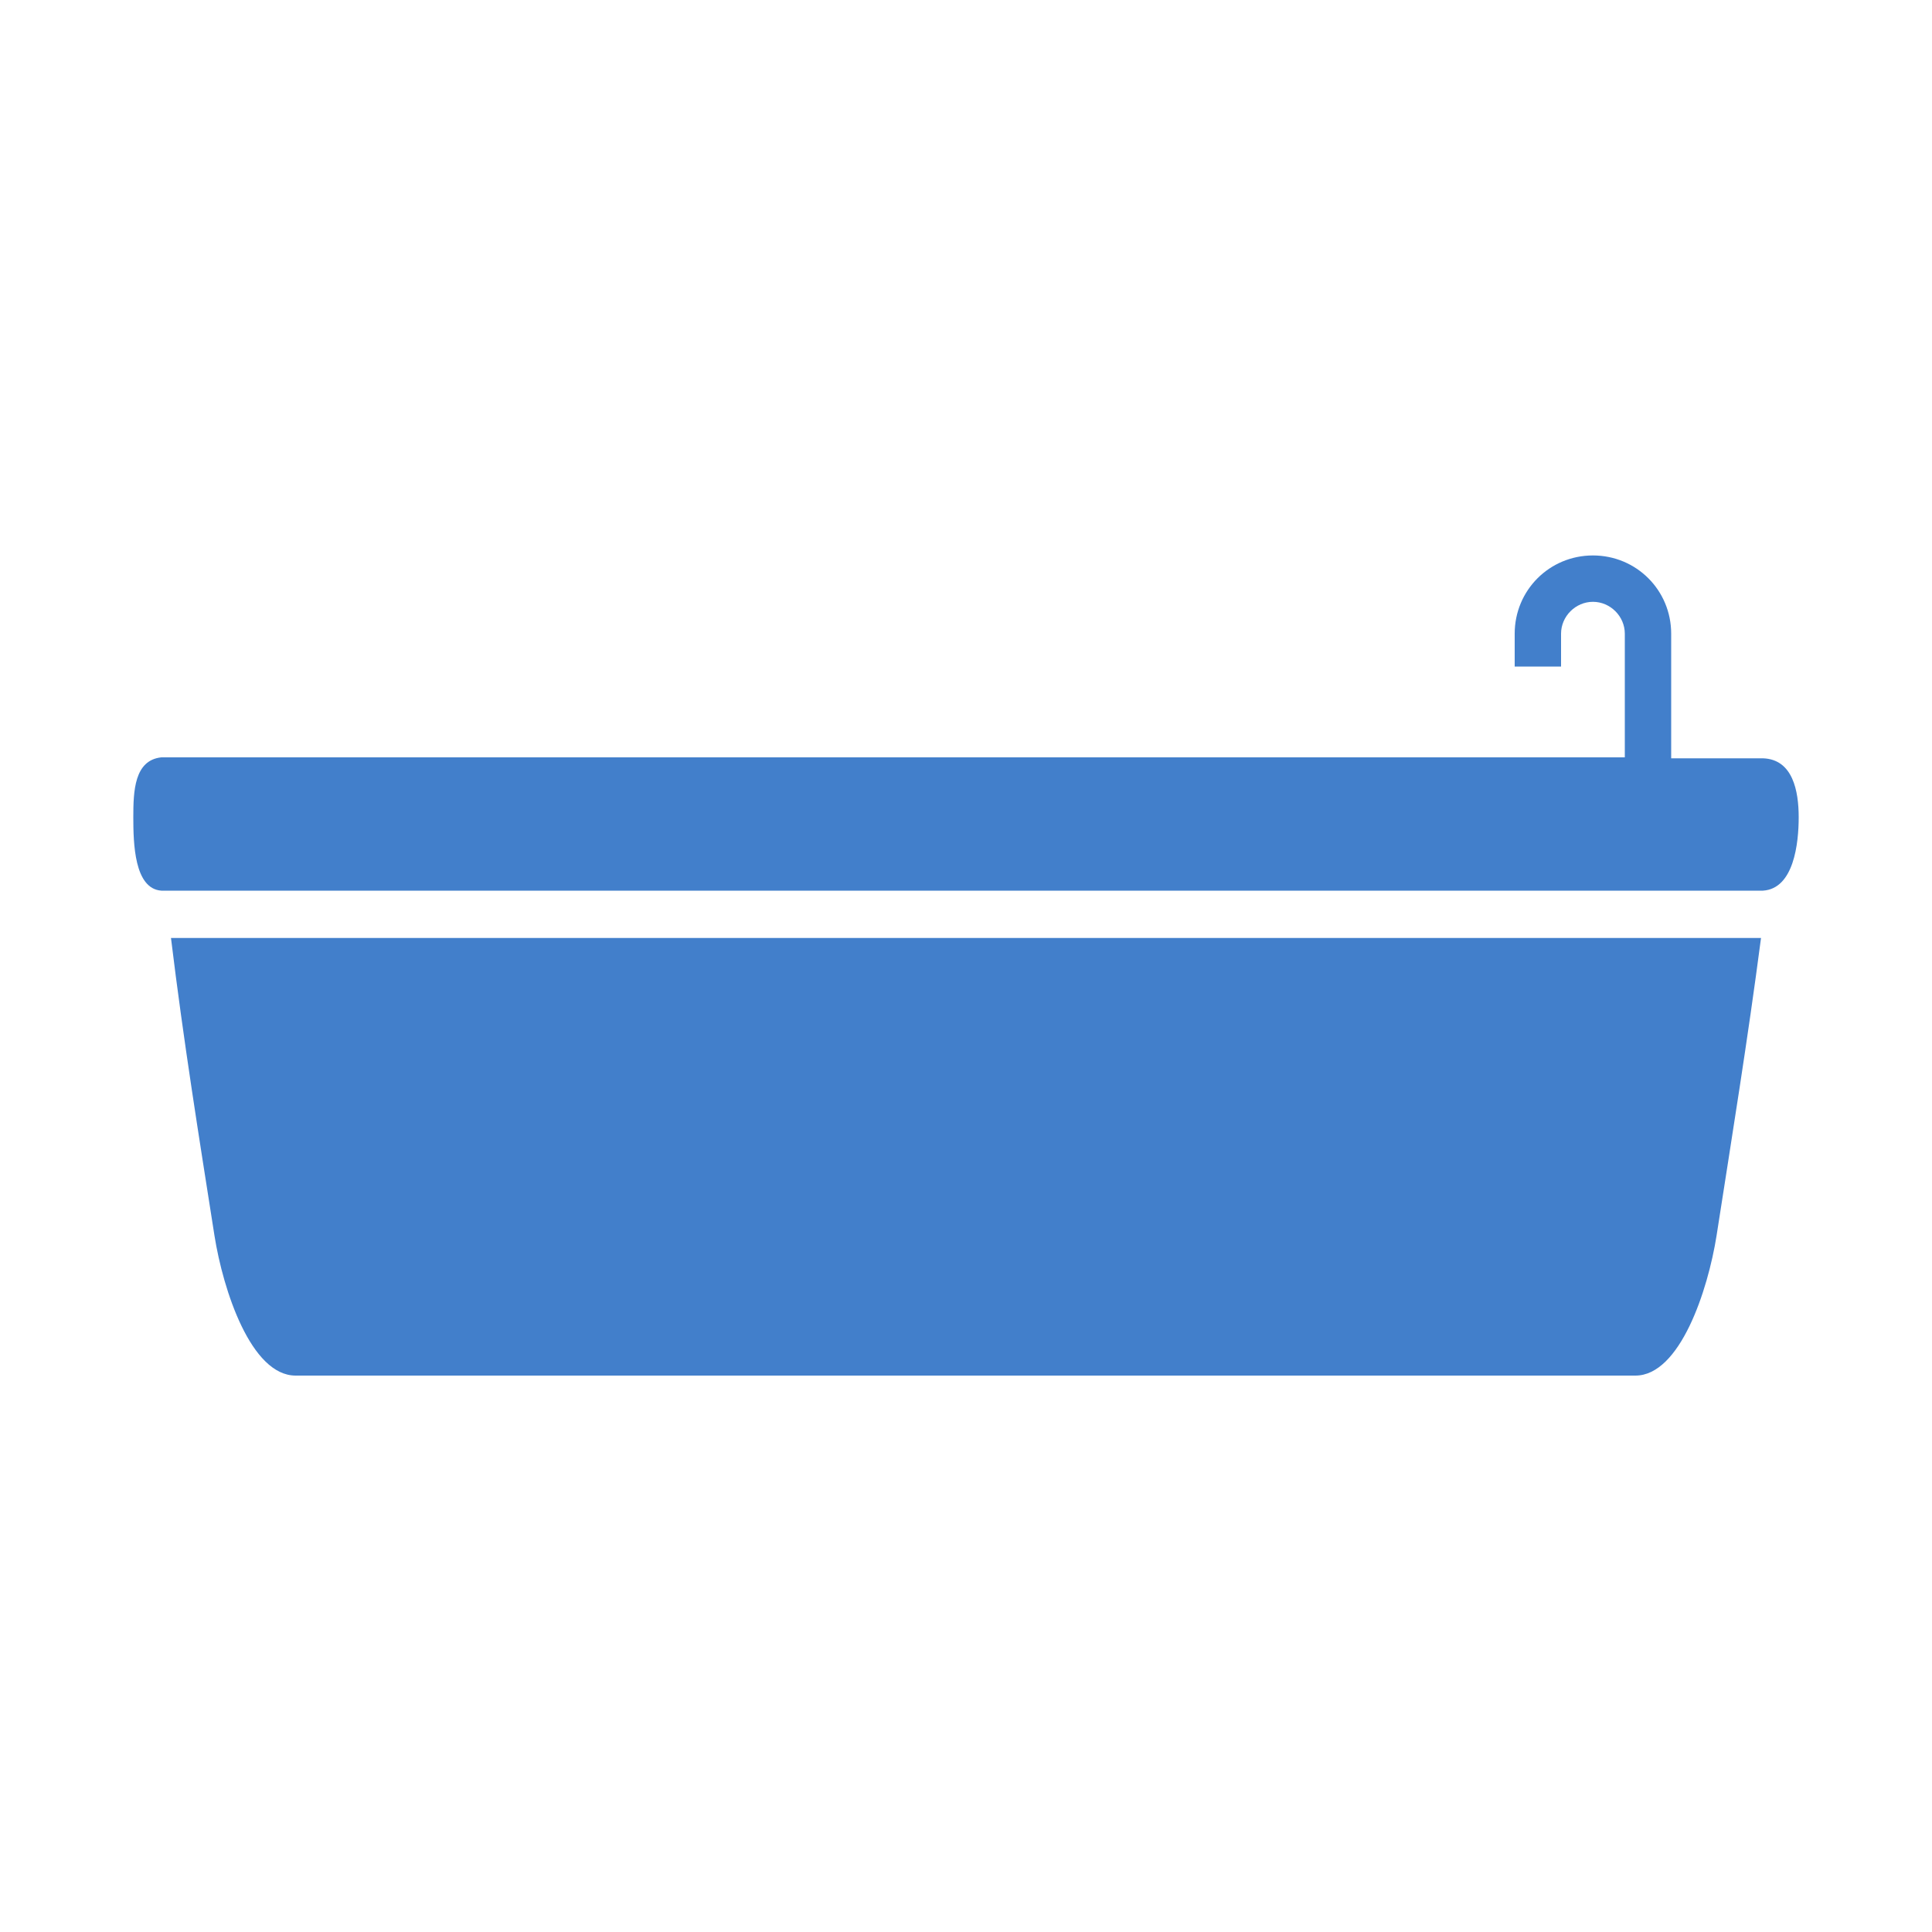
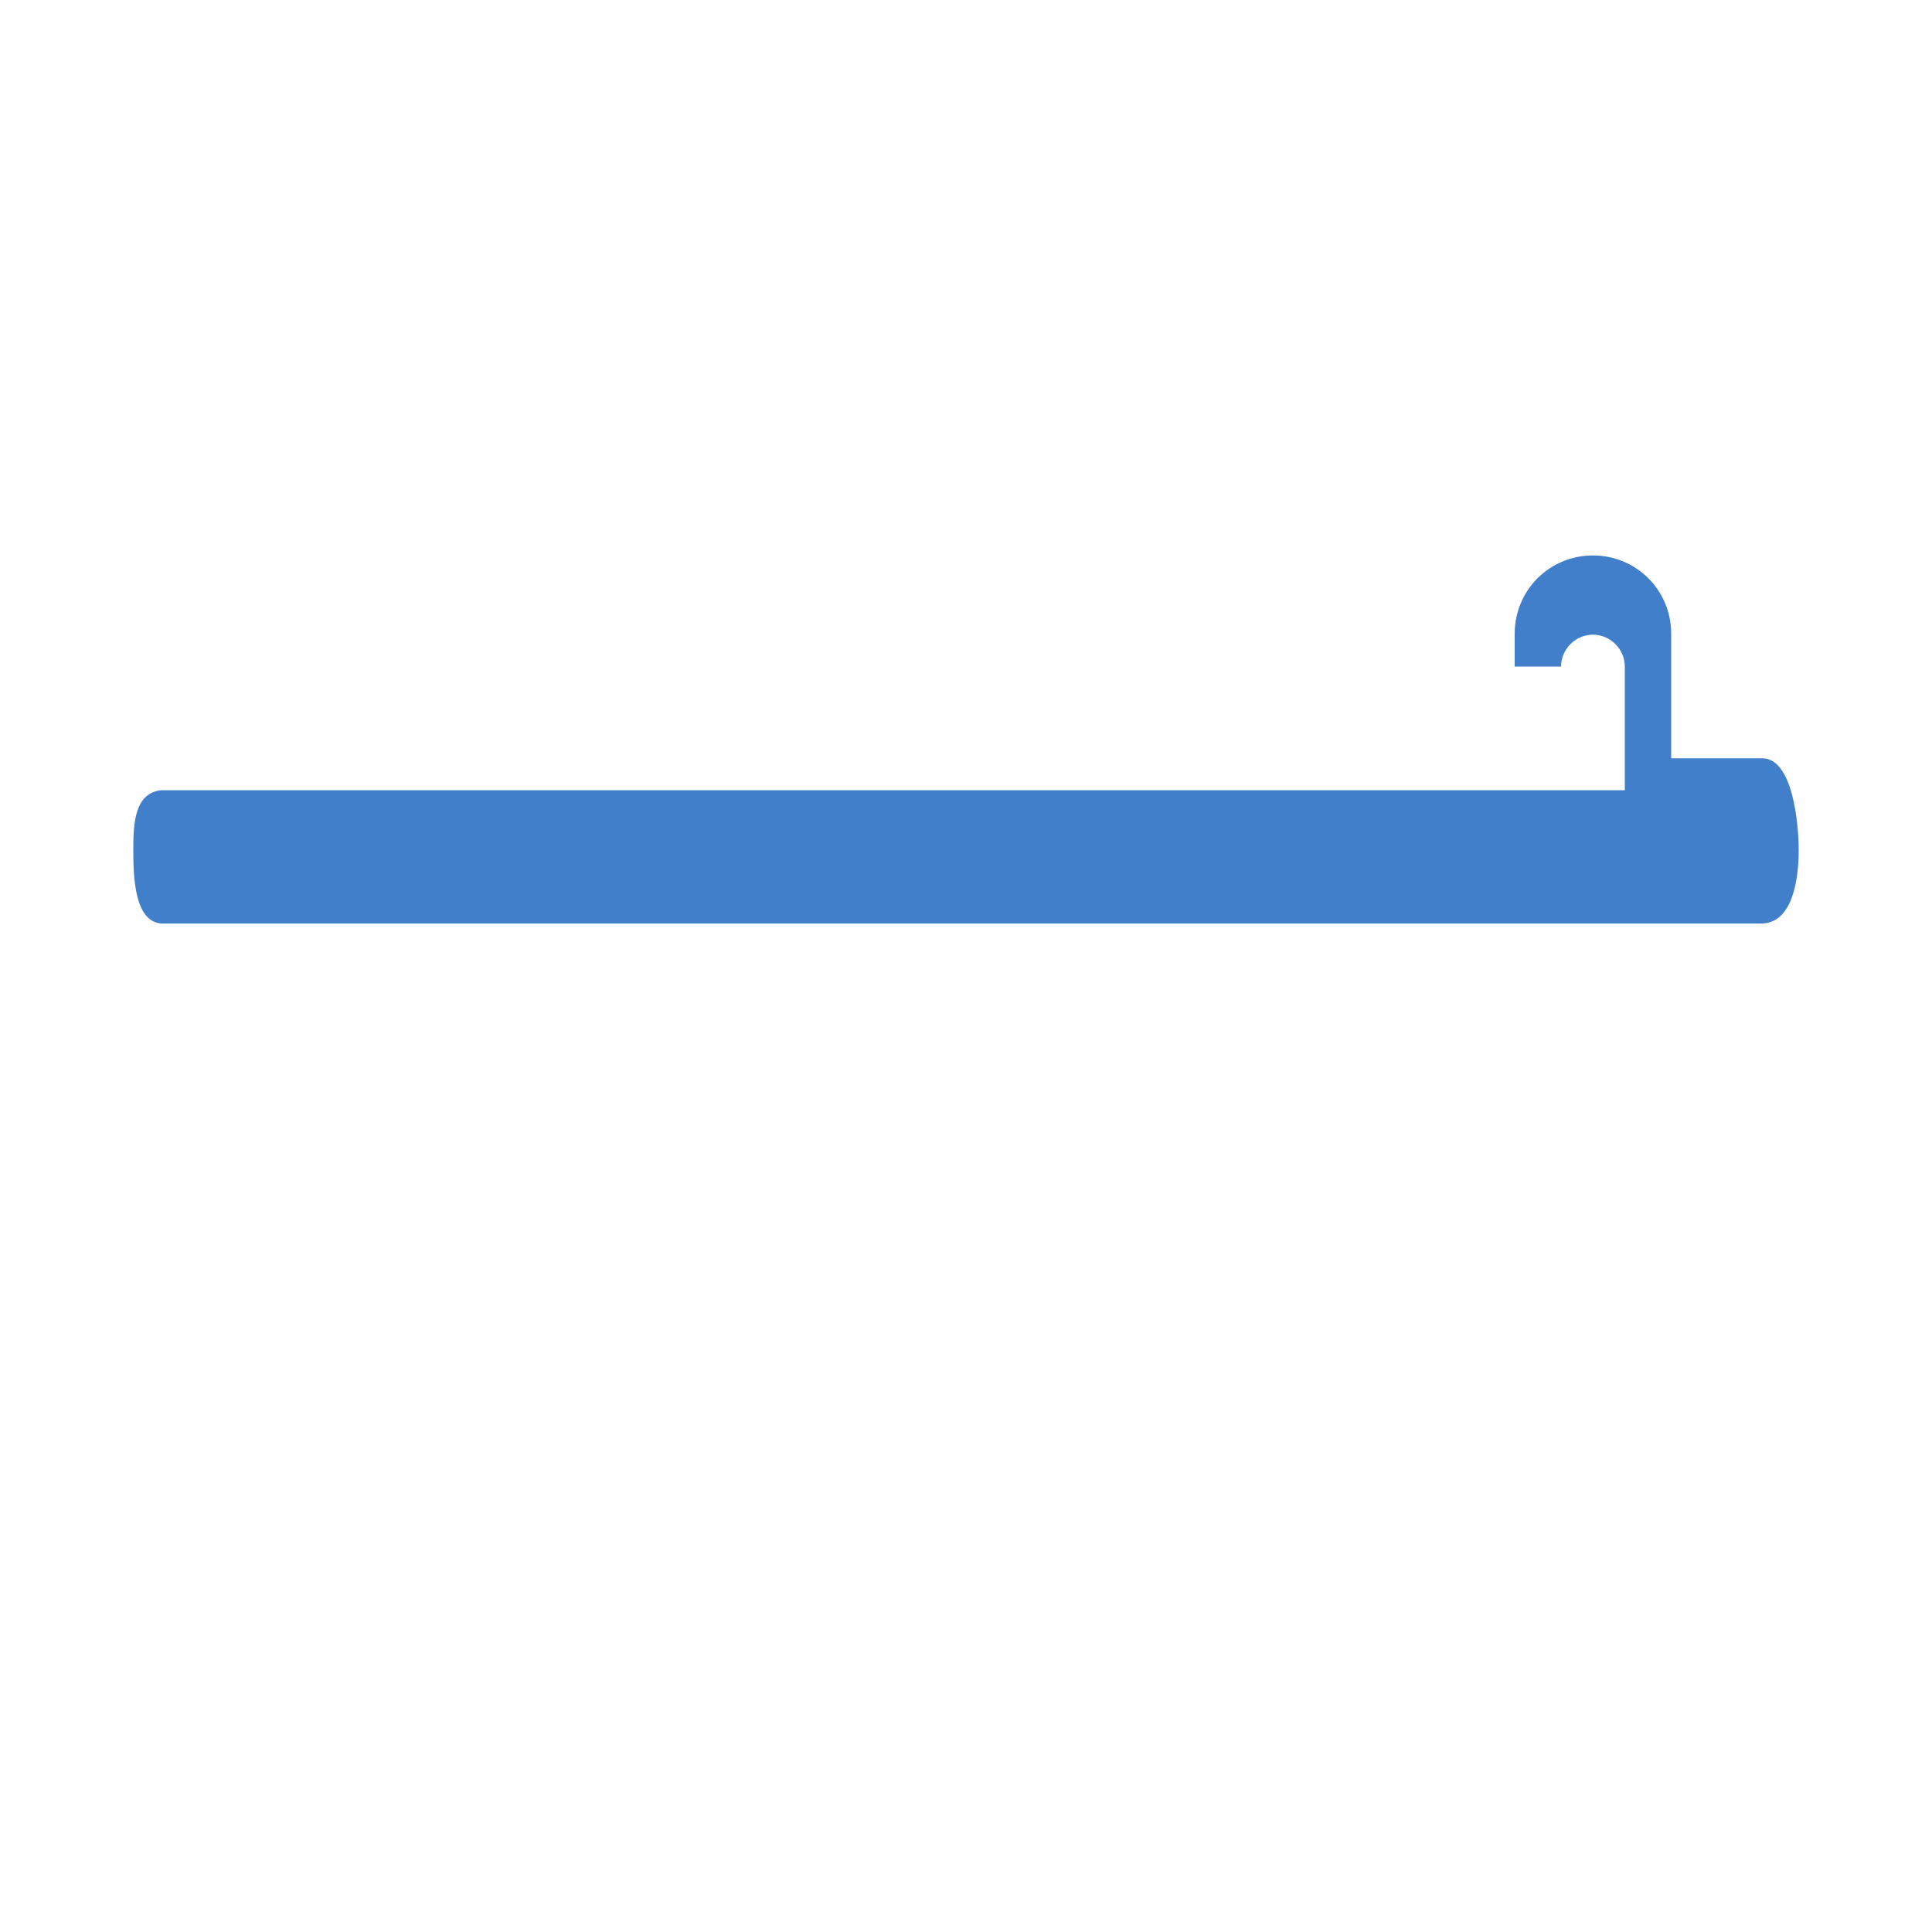
<svg xmlns="http://www.w3.org/2000/svg" version="1.1" id="レイヤー_1" x="0px" y="0px" viewBox="0 0 200 200" style="enable-background:new 0 0 200 200;" xml:space="preserve">
  <style type="text/css">
	.st0{fill:#427FCB;}
</style>
-   <path class="st0" d="M22.2,127.9c0.9,5.7,3.8,14.5,8.4,14.5h138.7c4.6,0,7.5-8.8,8.4-14.5c1.6-10.3,3.2-20.1,4.6-30.8H17.7  C19,107.8,20.6,117.7,22.2,127.9z" />
-   <path class="st0" d="M182.5,78.5H173V65.6c0-4.5-3.6-8.1-8.1-8.1s-8.1,3.6-8.1,8.1l0,0V69h4.8v-3.4c0-1.8,1.5-3.3,3.3-3.3  c1.8,0,3.3,1.5,3.3,3.3v12.8H16.7c-2.8,0.3-2.9,3.5-2.9,6.2s0.1,7.4,2.9,7.6h165.8c3.2-0.2,3.7-4.9,3.7-7.6S185.6,78.6,182.5,78.5z" />
+   <path class="st0" d="M182.5,78.5H173V65.6c0-4.5-3.6-8.1-8.1-8.1s-8.1,3.6-8.1,8.1l0,0V69h4.8c0-1.8,1.5-3.3,3.3-3.3  c1.8,0,3.3,1.5,3.3,3.3v12.8H16.7c-2.8,0.3-2.9,3.5-2.9,6.2s0.1,7.4,2.9,7.6h165.8c3.2-0.2,3.7-4.9,3.7-7.6S185.6,78.6,182.5,78.5z" />
</svg>